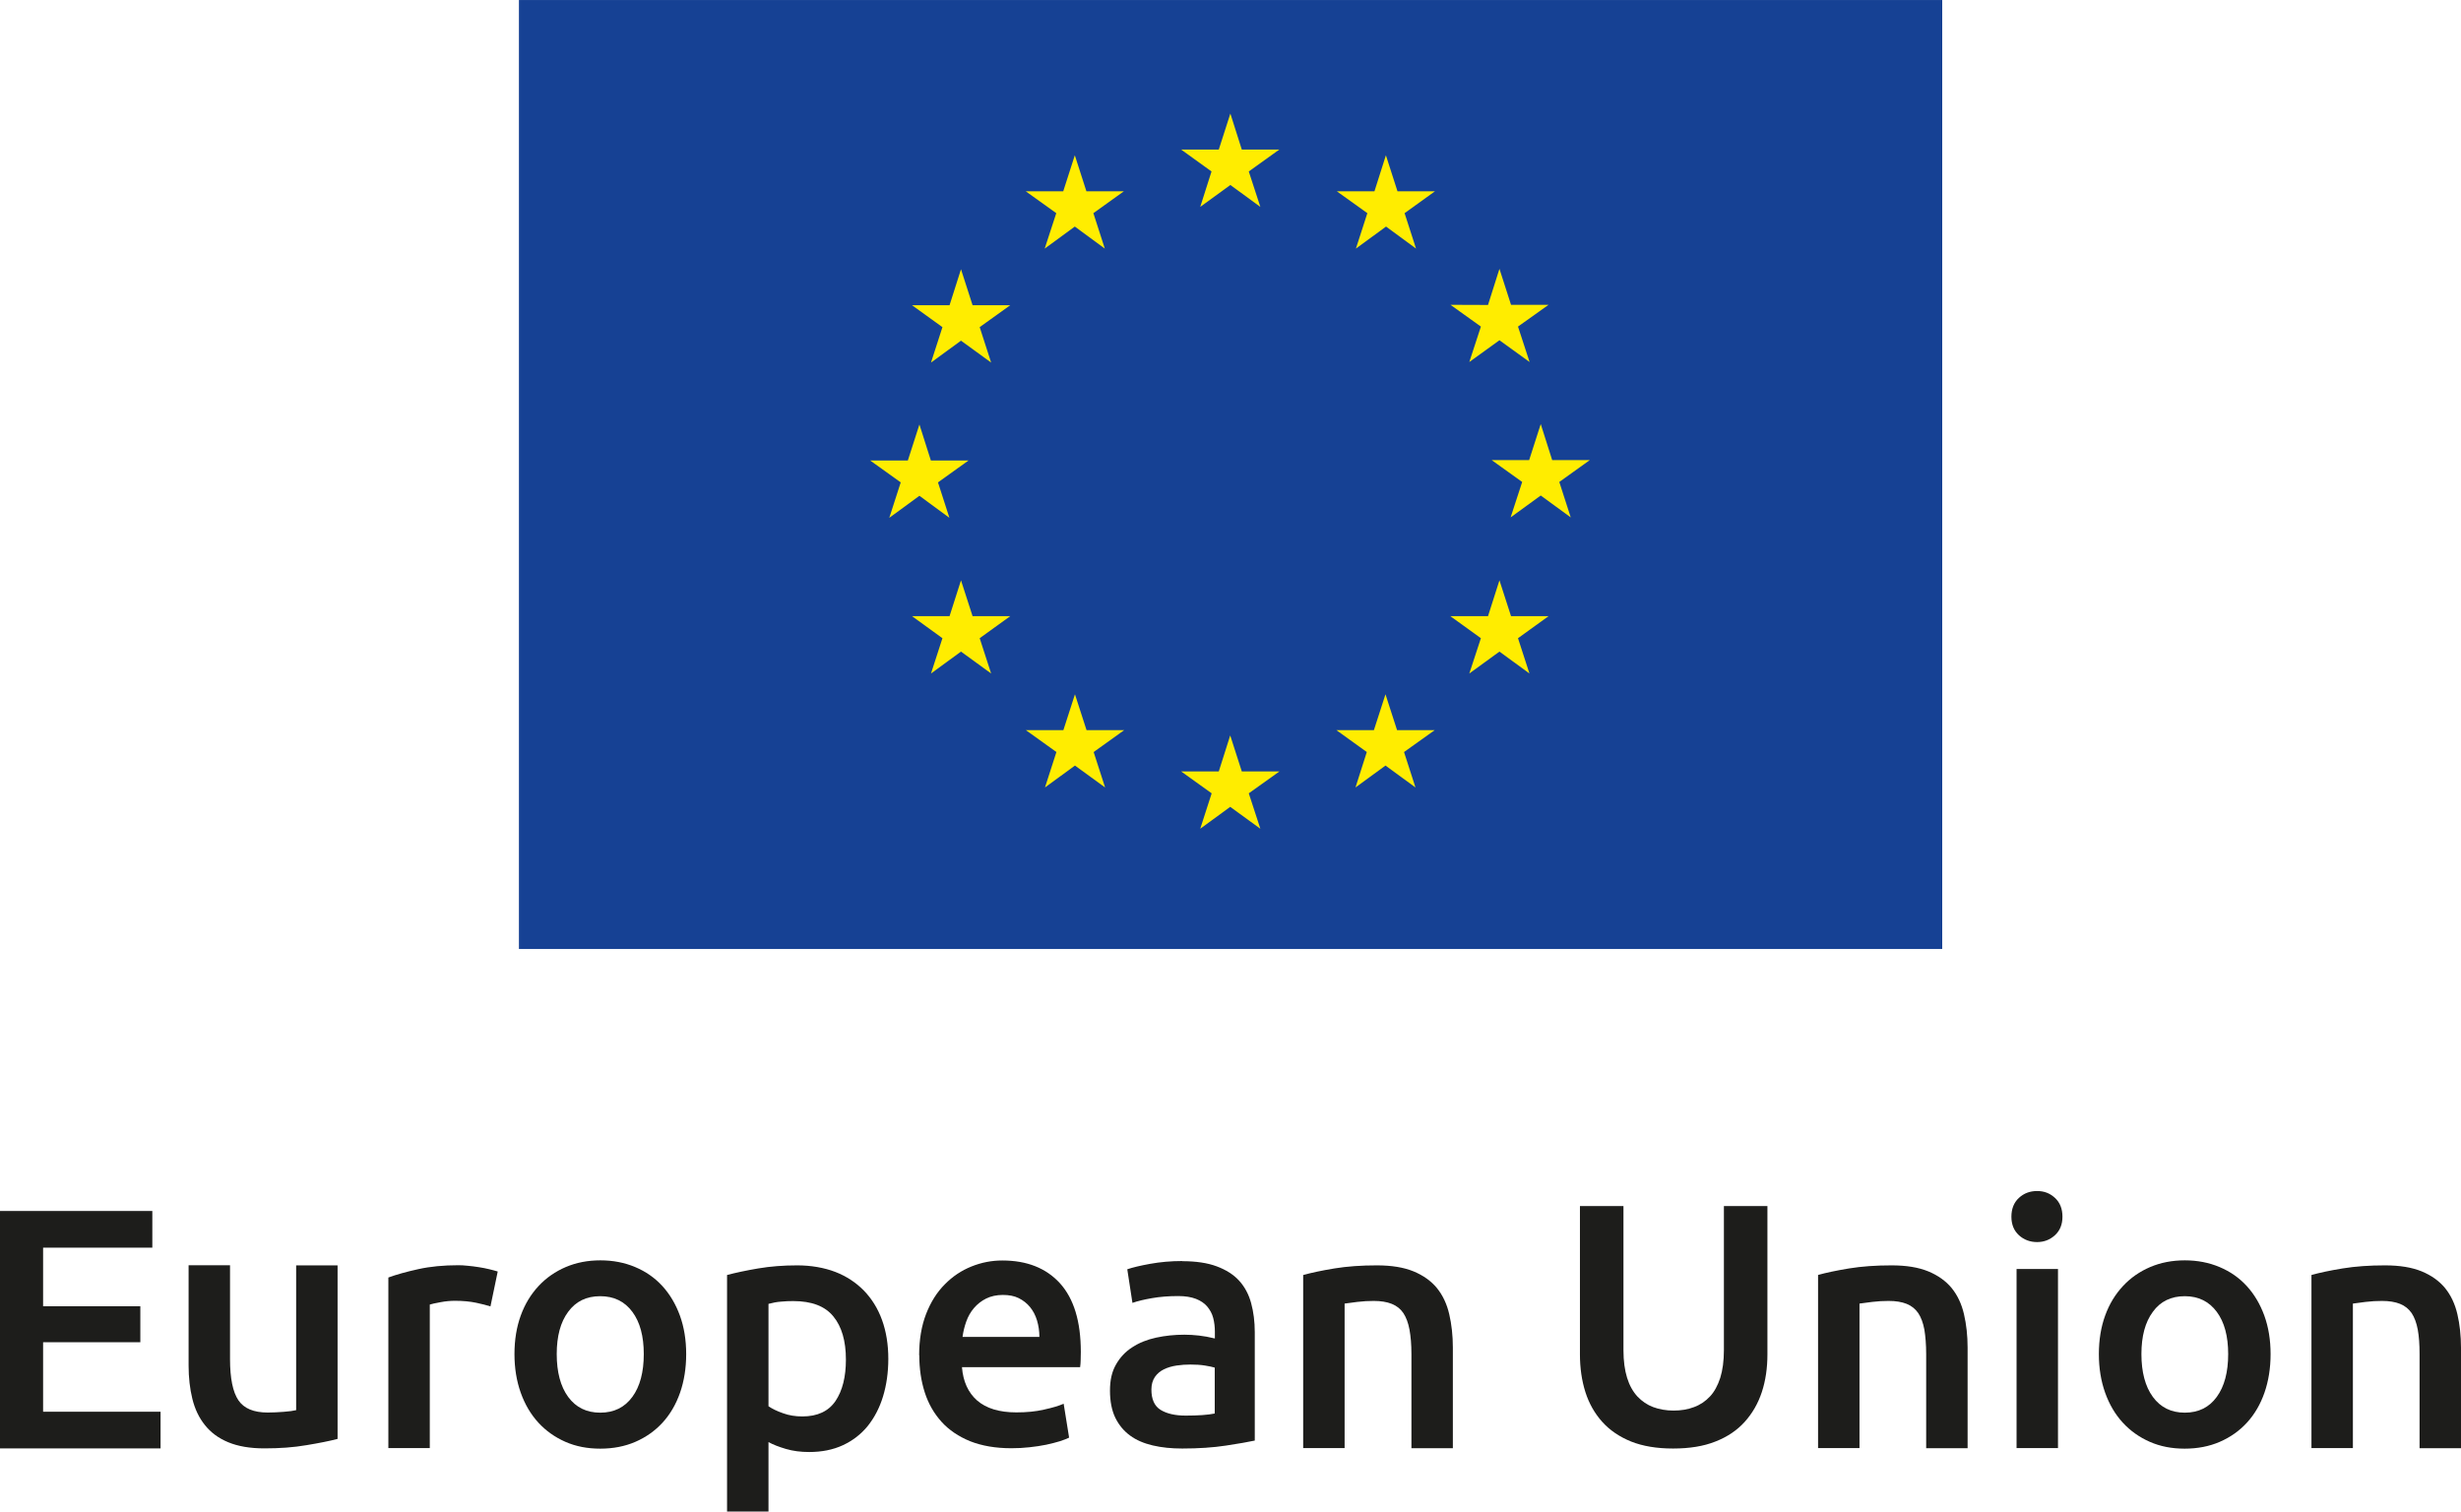
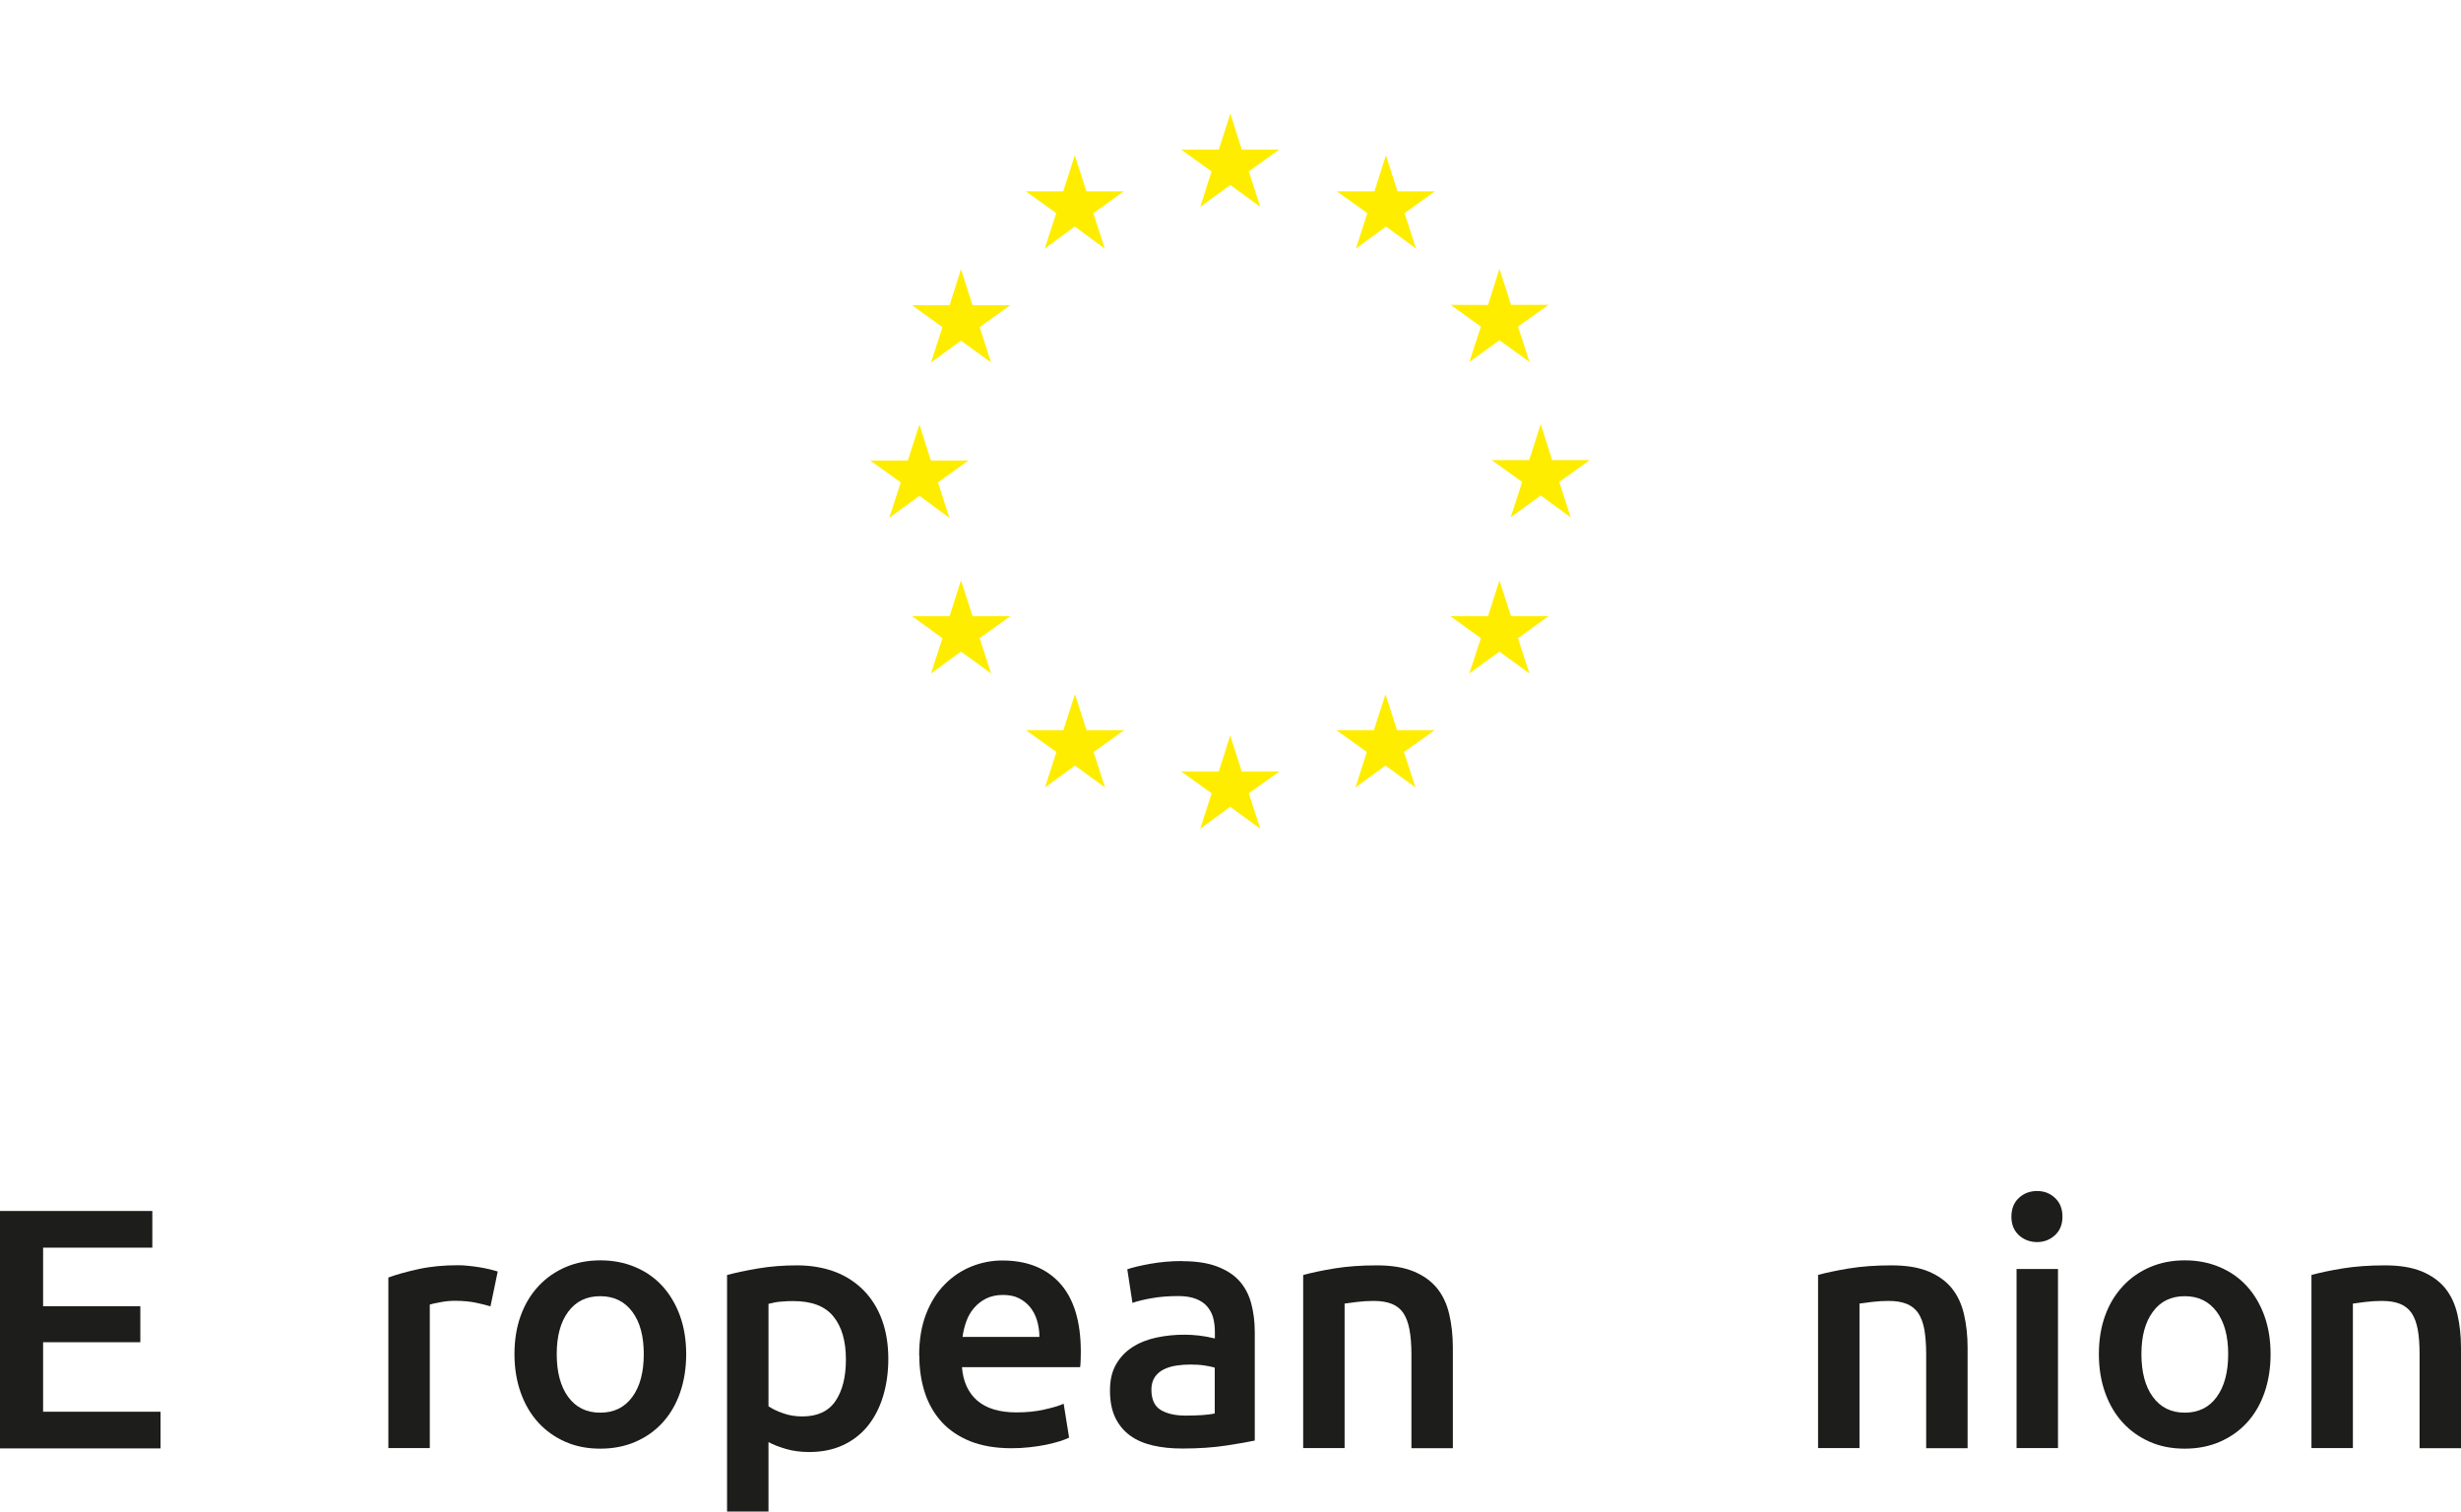
<svg xmlns="http://www.w3.org/2000/svg" id="Warstwa_2" width="62.24mm" height="38.23mm" viewBox="0 0 176.42 108.36">
  <g id="warstwa_1">
-     <rect x="37.2" y="0" width="102.03" height="68.03" fill="#164194" stroke-width="0" />
    <polygon points="86.04 14.83 88.2 13.26 90.35 14.83 89.52 12.29 91.71 10.72 89.02 10.72 88.2 8.14 87.37 10.72 84.67 10.72 86.85 12.29 86.04 14.83" fill="#ffed00" stroke-width="0" />
    <polygon points="74.89 17.82 77.05 16.24 79.2 17.82 78.38 15.28 80.57 13.71 77.88 13.71 77.05 11.13 76.22 13.71 73.53 13.71 75.72 15.28 74.89 17.82" fill="#ffed00" stroke-width="0" />
    <polygon points="68.89 19.3 68.07 21.88 65.38 21.88 67.56 23.45 66.74 25.99 68.89 24.42 71.05 25.99 70.23 23.45 72.42 21.88 69.72 21.88 68.89 19.3" fill="#ffed00" stroke-width="0" />
    <polygon points="65.91 35.54 68.06 37.12 67.24 34.58 69.43 33.01 66.73 33.01 65.91 30.43 65.08 33.01 62.38 33.01 64.57 34.58 63.75 37.12 65.91 35.54" fill="#ffed00" stroke-width="0" />
    <polygon points="69.72 44.17 68.89 41.6 68.07 44.17 65.38 44.17 67.56 45.75 66.74 48.28 68.89 46.71 71.05 48.28 70.23 45.75 72.42 44.17 69.72 44.17" fill="#ffed00" stroke-width="0" />
    <polygon points="77.89 52.34 77.06 49.77 76.23 52.34 73.54 52.34 75.73 53.91 74.91 56.45 77.06 54.88 79.22 56.45 78.4 53.91 80.59 52.34 77.89 52.34" fill="#ffed00" stroke-width="0" />
    <polygon points="89.02 55.3 88.19 52.72 87.37 55.3 84.67 55.3 86.86 56.87 86.04 59.41 88.19 57.84 90.35 59.41 89.52 56.87 91.72 55.3 89.02 55.3" fill="#ffed00" stroke-width="0" />
    <polygon points="100.15 52.34 99.32 49.77 98.49 52.34 95.8 52.34 97.98 53.91 97.17 56.45 99.32 54.88 101.47 56.45 100.65 53.91 102.85 52.34 100.15 52.34" fill="#ffed00" stroke-width="0" />
    <polygon points="108.32 44.17 107.49 41.6 106.67 44.17 103.97 44.17 106.16 45.75 105.33 48.28 107.49 46.71 109.64 48.28 108.82 45.75 111.01 44.17 108.32 44.17" fill="#ffed00" stroke-width="0" />
    <polygon points="113.97 32.98 111.27 32.98 110.45 30.4 109.62 32.98 106.93 32.98 109.12 34.55 108.29 37.09 110.45 35.52 112.6 37.09 111.78 34.55 113.97 32.98" fill="#ffed00" stroke-width="0" />
    <polygon points="105.33 25.95 107.49 24.39 109.65 25.95 108.82 23.41 111.01 21.85 108.32 21.85 107.49 19.27 106.67 21.86 103.98 21.85 106.16 23.41 105.33 25.95" fill="#ffed00" stroke-width="0" />
    <polygon points="99.35 11.13 98.53 13.71 95.83 13.71 98.02 15.28 97.2 17.82 99.36 16.24 101.51 17.82 100.69 15.28 102.87 13.71 100.18 13.71 99.35 11.13" fill="#ffed00" stroke-width="0" />
    <path d="m0,103.82v-17.01h10.92v2.63H3.09v4.2h6.97v2.58H3.09v4.98h8.42v2.63H0Z" fill="#1d1d1b" stroke-width="0" />
-     <path d="m24.2,103.15c-.57.15-1.32.3-2.23.45-.92.16-1.92.23-3.02.23-1.03,0-1.89-.15-2.59-.44-.7-.29-1.25-.7-1.67-1.23-.42-.52-.72-1.15-.9-1.88s-.27-1.53-.27-2.39v-7.19h2.97v6.73c0,1.37.2,2.36.6,2.95.4.59,1.1.88,2.1.88.36,0,.74-.02,1.14-.05.4-.03.7-.07.9-.12v-10.38h2.97v12.45Z" fill="#1d1d1b" stroke-width="0" />
    <path d="m35.15,93.65c-.25-.08-.59-.17-1.02-.26-.43-.09-.94-.14-1.51-.14-.33,0-.68.03-1.04.1-.37.07-.63.12-.77.17v10.29h-2.97v-12.23c.57-.21,1.29-.41,2.15-.6.86-.19,1.81-.28,2.86-.28.2,0,.43.01.69.04.26.02.52.06.79.1.26.04.52.09.76.15s.44.11.59.16l-.52,2.5Z" fill="#1d1d1b" stroke-width="0" />
    <path d="m49.19,97.07c0,1.01-.15,1.94-.44,2.77-.29.83-.71,1.55-1.25,2.14-.54.59-1.19,1.05-1.95,1.38-.76.33-1.6.49-2.52.49s-1.75-.16-2.5-.49c-.75-.33-1.4-.79-1.94-1.38-.54-.59-.96-1.3-1.26-2.14-.3-.84-.45-1.76-.45-2.77s.15-1.94.45-2.76c.3-.83.73-1.53,1.28-2.12.55-.59,1.2-1.04,1.95-1.36.75-.32,1.58-.48,2.48-.48s1.73.16,2.49.48c.76.32,1.41.77,1.95,1.36.54.59.96,1.3,1.26,2.12.3.83.45,1.75.45,2.76Zm-3.04,0c0-1.28-.27-2.29-.82-3.03-.55-.74-1.31-1.12-2.3-1.12s-1.75.37-2.3,1.12c-.55.74-.82,1.75-.82,3.03s.27,2.32.82,3.07c.55.75,1.31,1.13,2.3,1.13s1.75-.38,2.3-1.13c.55-.75.82-1.78.82-3.07Z" fill="#1d1d1b" stroke-width="0" />
    <path d="m63.68,97.41c0,.98-.13,1.88-.38,2.7-.25.82-.62,1.52-1.09,2.11-.48.59-1.07,1.05-1.78,1.38-.71.33-1.52.49-2.42.49-.61,0-1.16-.07-1.67-.22-.51-.15-.92-.31-1.25-.49v4.98h-2.97v-16.96c.61-.16,1.35-.32,2.23-.47.88-.15,1.82-.22,2.8-.22s1.92.16,2.73.47c.8.31,1.48.76,2.05,1.34.56.58,1,1.28,1.3,2.11.3.83.45,1.76.45,2.79Zm-3.04.05c0-1.33-.3-2.36-.9-3.09-.6-.74-1.56-1.1-2.88-1.1-.28,0-.57.01-.87.04-.3.02-.6.08-.9.16v7.34c.26.18.61.35,1.04.5.43.16.9.23,1.39.23,1.08,0,1.87-.37,2.37-1.1.5-.74.75-1.73.75-2.97Z" fill="#1d1d1b" stroke-width="0" />
    <path d="m65.89,97.16c0-1.13.17-2.12.5-2.97.33-.85.78-1.56,1.34-2.12.56-.57,1.19-.99,1.91-1.28.72-.29,1.46-.43,2.21-.43,1.77,0,3.15.55,4.14,1.64.99,1.1,1.49,2.73,1.49,4.91,0,.16,0,.35-.01.55,0,.21-.02.39-.04.55h-8.47c.08,1.03.45,1.83,1.09,2.39.65.56,1.58.85,2.81.85.72,0,1.38-.06,1.98-.2.6-.13,1.07-.27,1.41-.42l.39,2.43c-.16.08-.39.17-.67.26-.29.09-.61.17-.98.25-.37.07-.77.14-1.19.18-.43.05-.86.07-1.3.07-1.13,0-2.11-.17-2.95-.5-.83-.34-1.52-.8-2.06-1.4-.54-.6-.94-1.3-1.2-2.11-.26-.81-.39-1.7-.39-2.66Zm8.62-1.33c0-.41-.06-.8-.17-1.17-.11-.37-.28-.69-.5-.96-.22-.27-.49-.48-.81-.64-.32-.16-.7-.23-1.14-.23s-.86.09-1.2.26c-.34.17-.63.4-.87.68-.24.28-.42.6-.55.96-.13.36-.22.73-.27,1.11h5.52Z" fill="#1d1d1b" stroke-width="0" />
    <path d="m84.74,90.41c.98,0,1.81.12,2.48.37.67.25,1.21.59,1.61,1.03.4.44.69.98.86,1.61.17.63.26,1.32.26,2.07v7.78c-.46.1-1.15.22-2.07.36-.92.14-1.97.21-3.13.21-.77,0-1.47-.07-2.11-.22-.64-.15-1.18-.38-1.63-.71-.45-.33-.8-.75-1.06-1.28-.25-.52-.38-1.17-.38-1.94s.14-1.36.43-1.87c.29-.51.67-.92,1.17-1.24.49-.32,1.06-.55,1.71-.69.65-.14,1.32-.21,2.03-.21.33,0,.67.02,1.03.06.36.04.74.11,1.15.21v-.49c0-.34-.04-.67-.12-.98-.08-.31-.23-.58-.43-.82-.2-.24-.48-.42-.81-.55-.34-.13-.76-.2-1.26-.2-.69,0-1.32.05-1.89.15s-1.04.21-1.4.34l-.37-2.41c.38-.13.92-.26,1.64-.39.72-.13,1.49-.2,2.31-.2Zm.25,11.07c.92,0,1.61-.05,2.09-.15v-3.29c-.16-.05-.4-.1-.71-.15-.31-.05-.65-.07-1.03-.07-.33,0-.66.02-.99.07-.34.05-.64.14-.91.27-.27.13-.49.32-.65.55-.16.24-.25.54-.25.9,0,.7.22,1.19.66,1.46.44.27,1.04.41,1.79.41Z" fill="#1d1d1b" stroke-width="0" />
    <path d="m93.43,91.4c.57-.16,1.32-.32,2.23-.47.92-.15,1.93-.22,3.04-.22,1.05,0,1.92.14,2.63.43.7.29,1.26.69,1.68,1.2.42.52.71,1.14.88,1.87.17.73.26,1.53.26,2.39v7.22h-2.97v-6.75c0-.69-.05-1.27-.14-1.76-.09-.48-.24-.88-.44-1.18-.2-.3-.48-.52-.83-.66-.35-.14-.78-.21-1.29-.21-.38,0-.77.02-1.18.07-.41.05-.71.09-.91.12v10.36h-2.97v-12.42Z" fill="#1d1d1b" stroke-width="0" />
-     <path d="m119.92,103.84c-1.16,0-2.16-.17-2.99-.5-.84-.34-1.53-.81-2.07-1.41s-.95-1.32-1.21-2.14c-.26-.82-.39-1.72-.39-2.7v-10.63h3.12v10.33c0,.77.09,1.43.26,1.98.17.55.42.99.74,1.34.32.34.7.6,1.13.76.43.16.92.25,1.46.25s1.03-.08,1.47-.25c.44-.16.82-.42,1.14-.76.32-.34.56-.79.74-1.34.17-.55.26-1.21.26-1.98v-10.33h3.12v10.63c0,.98-.13,1.88-.4,2.7-.27.82-.68,1.53-1.23,2.14s-1.25,1.08-2.1,1.41c-.85.34-1.86.5-3.02.5Z" fill="#1d1d1b" stroke-width="0" />
    <path d="m130.32,91.4c.57-.16,1.32-.32,2.23-.47.92-.15,1.93-.22,3.05-.22,1.05,0,1.92.14,2.63.43.7.29,1.26.69,1.68,1.2.42.52.71,1.14.88,1.87.17.73.26,1.53.26,2.39v7.22h-2.97v-6.75c0-.69-.05-1.27-.13-1.76-.09-.48-.24-.88-.44-1.18-.21-.3-.48-.52-.83-.66-.35-.14-.78-.21-1.29-.21-.38,0-.77.02-1.18.07-.41.05-.71.09-.91.12v10.36h-2.97v-12.42Z" fill="#1d1d1b" stroke-width="0" />
    <path d="m147.85,87.22c0,.56-.18,1-.54,1.33-.36.33-.79.49-1.28.49s-.94-.16-1.3-.49c-.36-.33-.54-.77-.54-1.33s.18-1.02.54-1.35c.36-.33.79-.49,1.3-.49s.92.16,1.28.49c.36.33.54.78.54,1.35Zm-.32,16.59h-2.97v-12.84h2.97v12.84Z" fill="#1d1d1b" stroke-width="0" />
    <path d="m162.77,97.07c0,1.01-.15,1.94-.44,2.77-.29.83-.71,1.55-1.25,2.14-.54.59-1.19,1.05-1.95,1.38-.76.33-1.6.49-2.52.49s-1.75-.16-2.5-.49c-.75-.33-1.4-.79-1.94-1.38-.54-.59-.96-1.3-1.26-2.14-.3-.84-.45-1.76-.45-2.77s.15-1.94.45-2.76c.3-.83.73-1.53,1.28-2.12.55-.59,1.2-1.04,1.95-1.36.75-.32,1.58-.48,2.48-.48s1.73.16,2.49.48c.76.32,1.41.77,1.95,1.36.54.59.96,1.3,1.26,2.12.3.83.45,1.75.45,2.76Zm-3.04,0c0-1.28-.27-2.29-.82-3.03-.55-.74-1.31-1.12-2.29-1.12s-1.75.37-2.29,1.12c-.55.74-.82,1.75-.82,3.03s.27,2.32.82,3.07c.55.75,1.31,1.13,2.29,1.13s1.75-.38,2.29-1.13c.55-.75.82-1.78.82-3.07Z" fill="#1d1d1b" stroke-width="0" />
    <path d="m165.7,91.4c.57-.16,1.32-.32,2.23-.47.92-.15,1.93-.22,3.04-.22,1.05,0,1.92.14,2.63.43.7.29,1.26.69,1.68,1.2.42.52.71,1.14.88,1.87s.26,1.53.26,2.39v7.22h-2.97v-6.75c0-.69-.04-1.27-.13-1.76-.09-.48-.24-.88-.44-1.18-.21-.3-.48-.52-.83-.66-.35-.14-.78-.21-1.29-.21-.38,0-.77.02-1.18.07-.41.05-.71.09-.91.12v10.36h-2.97v-12.42Z" fill="#1d1d1b" stroke-width="0" />
  </g>
</svg>